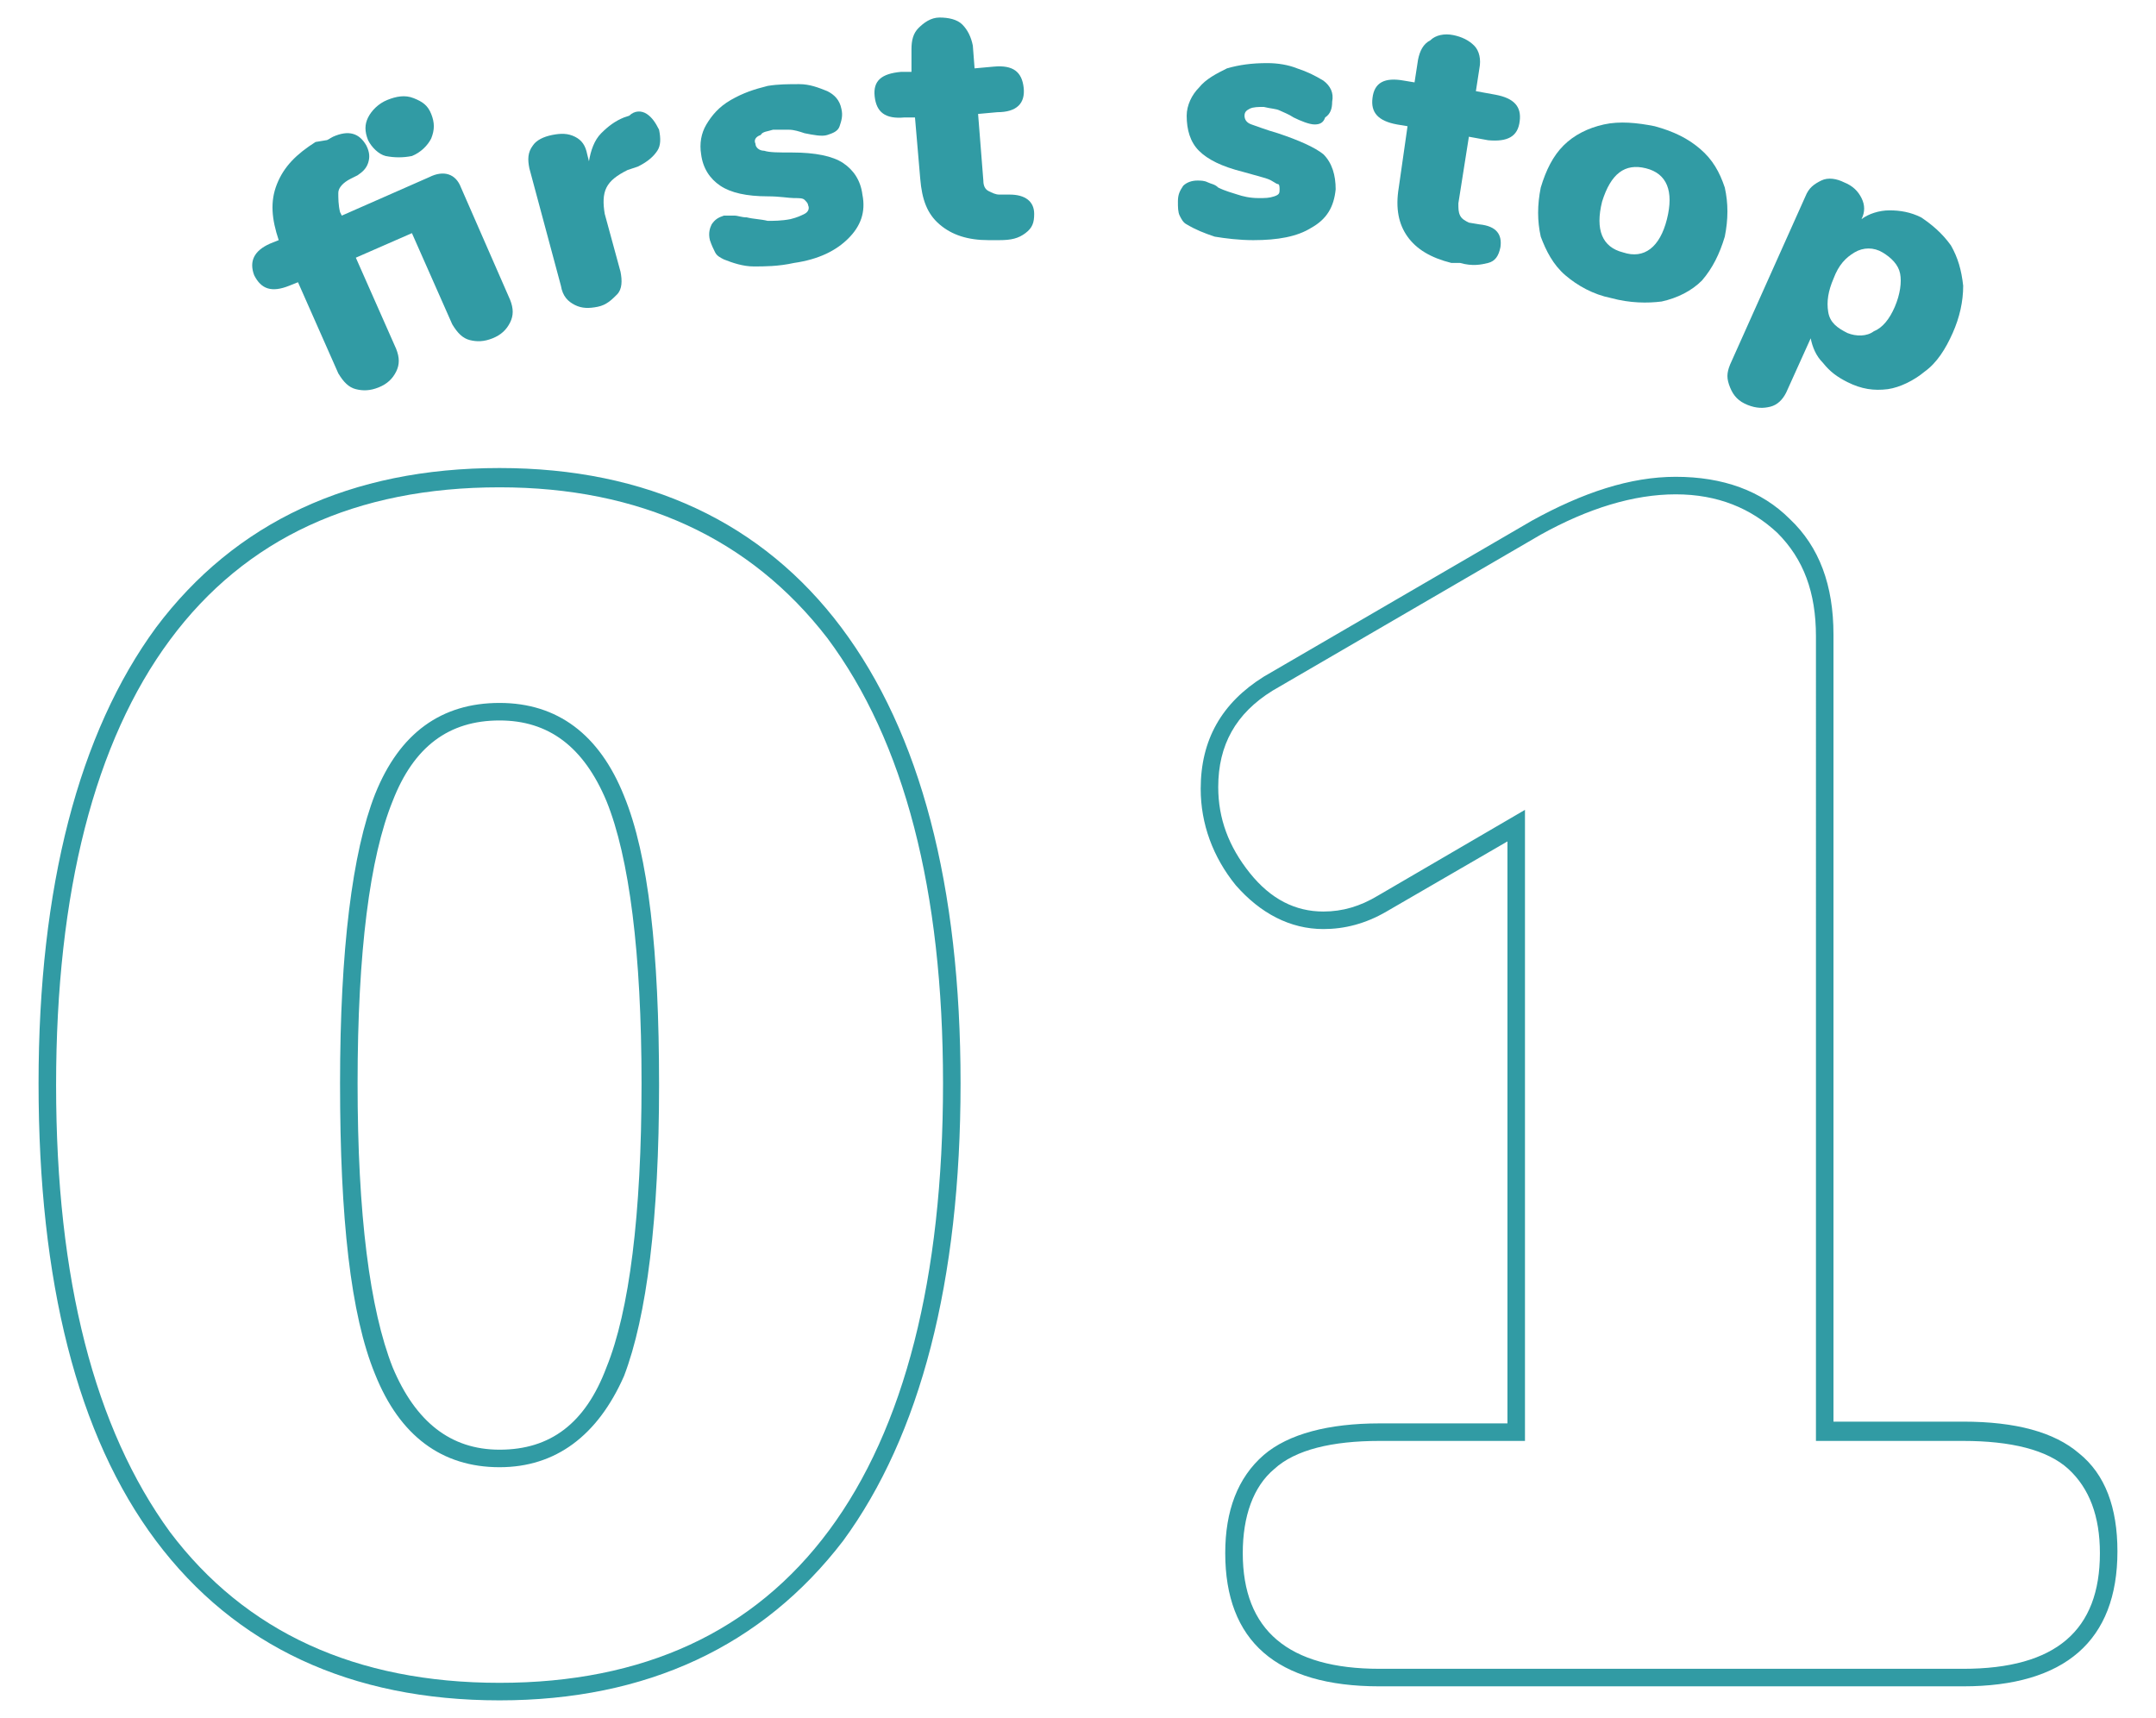
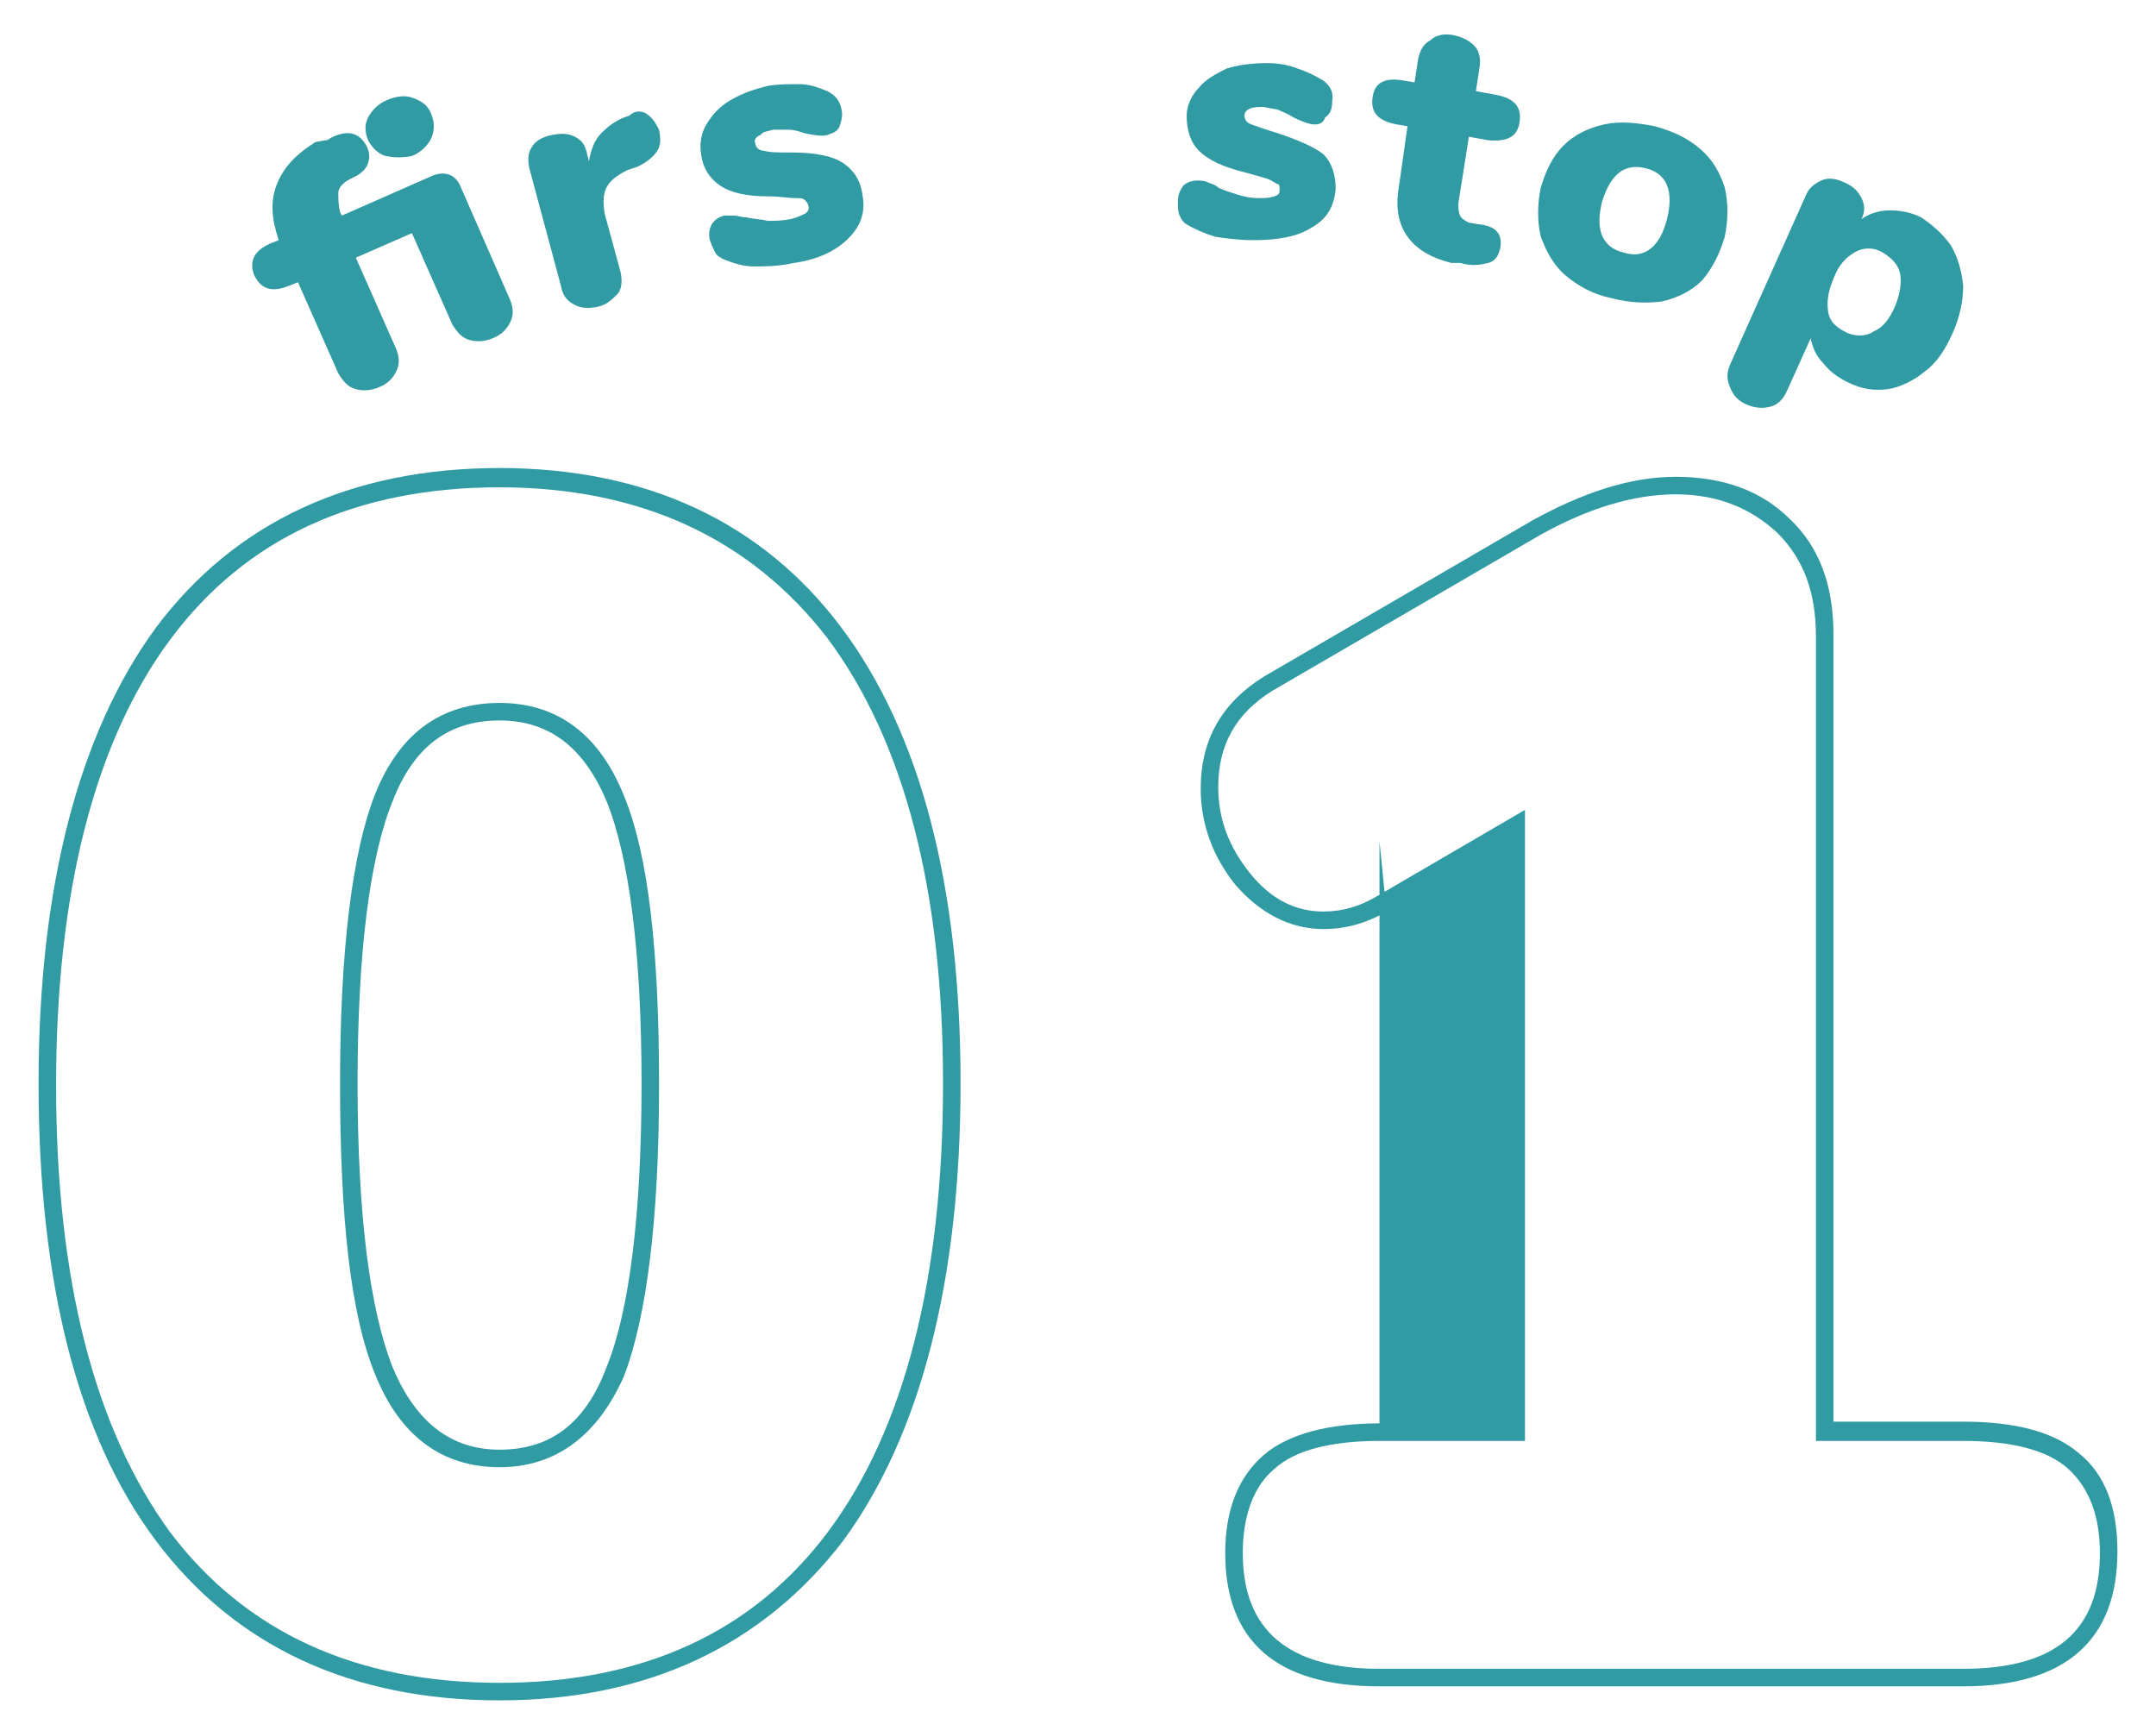
<svg xmlns="http://www.w3.org/2000/svg" version="1.1" x="0px" y="0px" viewBox="0 0 123 98" style="enable-background:new 0 0 123 98;" xml:space="preserve">
  <style type="text/css">
	.st0{fill:#FFFFFF;}
	.st1{fill:#F8F6E7;}
	.st2{fill:url(#SVGID_62_);}
	.st3{clip-path:url(#SVGID_64_);fill:#F8F6E7;}
	.st4{clip-path:url(#SVGID_64_);fill:#FFFFFF;}
	.st5{fill:#858585;}
	.st6{fill:#F1E544;}
	.st7{clip-path:url(#SVGID_65_);fill:#F8F6E7;}
	.st8{clip-path:url(#SVGID_65_);fill:#FFFFFF;}
	.st9{fill:#B8DFDD;}
	.st10{fill:#FFFFFF;stroke:#0B9486;stroke-width:1.403;stroke-miterlimit:10;}
	.st11{fill:#319BA4;}
	.st12{fill:#BDD2C3;}
	.st13{fill:#D6E3DA;}
	.st14{display:none;}
	.st15{display:inline;}
	.st16{clip-path:url(#SVGID_95_);}
	.st17{clip-path:url(#SVGID_95_);fill:#319BA4;}
	.st18{clip-path:url(#SVGID_97_);}
	.st19{clip-path:url(#SVGID_99_);}
	.st20{clip-path:url(#SVGID_97_);fill:#FFFFFF;}
	.st21{clip-path:url(#SVGID_101_);}
	.st22{fill:none;stroke:#319BA4;stroke-width:2;stroke-linecap:round;stroke-linejoin:round;stroke-miterlimit:10;}
	.st23{clip-path:url(#SVGID_103_);}
	.st24{clip-path:url(#SVGID_105_);}
	.st25{fill:#A8B4AB;}
	.st26{clip-path:url(#SVGID_112_);}
	.st27{clip-path:url(#SVGID_112_);fill:#319BA4;}
	.st28{clip-path:url(#SVGID_114_);}
	.st29{clip-path:url(#SVGID_116_);}
	.st30{clip-path:url(#SVGID_114_);fill:#FFFFFF;}
	.st31{clip-path:url(#SVGID_118_);}
	.st32{clip-path:url(#SVGID_120_);}
	.st33{clip-path:url(#SVGID_122_);}
	.st34{clip-path:url(#SVGID_124_);fill:#BDD2C3;}
	.st35{clip-path:url(#SVGID_124_);fill:#FFFFFF;}
	.st36{clip-path:url(#SVGID_124_);fill:#F1E544;}
	.st37{clip-path:url(#SVGID_124_);}
	.st38{clip-path:url(#SVGID_124_);fill:#319BA4;}
	.st39{clip-path:url(#SVGID_126_);}
	.st40{clip-path:url(#SVGID_128_);fill:#D6E3DA;}
	.st41{clip-path:url(#SVGID_128_);fill:#FFFFFF;}
	.st42{clip-path:url(#SVGID_128_);}
	.st43{clip-path:url(#SVGID_130_);}
	.st44{clip-path:url(#SVGID_131_);}
	.st45{clip-path:url(#SVGID_132_);}
	.st46{clip-path:url(#SVGID_131_);fill:#FFFFFF;}
	.st47{clip-path:url(#SVGID_139_);fill:#F8F6E7;}
	.st48{clip-path:url(#SVGID_139_);fill:#FFFFFF;}
	.st49{clip-path:url(#SVGID_140_);fill:#F8F6E7;}
	.st50{clip-path:url(#SVGID_140_);fill:#FFFFFF;}
	.st51{fill:none;}
	.st52{fill:#319BA4;stroke:#319BA4;stroke-miterlimit:10;}
	.st53{fill:none;stroke:#319BA4;stroke-miterlimit:10;}
	.st54{fill:url(#SVGID_162_);}
</style>
  <g id="bg">
    <g id="貼圖">
	</g>
  </g>
  <g id="banner">
</g>
  <g id="DESIGN">
</g>
  <g id="text">
</g>
  <g id="說明" class="st14">
    <g class="st15">
      <path class="st11" d="M169.6,105.8c-2.2,2.2-4.7,4.5-7.1,6.4c1.7,4.7,4,8.6,7.3,11.2c-2,1.6-4.6,5-5.9,7.3    c-7.3-6.1-10.1-16.7-11.6-29.8c-1.1,0.3-2.2,0.5-3.2,0.7v17.9l6.5-2.3c0.1,2.4,0.5,6,0.9,7.9c-10.9,4.4-13.1,5.3-14.5,6.4    c-0.7-1.7-3-4.8-4.3-6c1.4-1.3,3.1-3.7,3.1-7V97.6c-1.7-1.5-4.4-3.5-5.9-4.4c0.4-0.4,0.8-0.8,1.2-1.2h-9.4v4.7h10.8    c0,0,0,2.2-0.1,3.2c-0.5,18.8-1,26.1-2.5,28.4c-1.3,1.9-2.6,2.5-4.3,2.9c-1.5,0.3-3.7,0.4-6.2,0.3c-0.1-2.1-0.8-5-1.9-7    c-1,2.6-2.4,5.2-4.1,7.6c-1.5-1.6-4.3-3.6-6.3-4.9c6.1-9.4,6.8-19.7,6.8-27.6v-7.6h-5.2v-8h9.7c-0.5-2.2-1.4-4.8-2.3-6.8l7.5-2.3    c1.3,2.5,2.5,5.8,2.9,8l-3.5,1.2h9.5V90c3.1-4.1,5.3-9.5,6.4-15.2l8.4,1.6c-0.4,1.8-1,3.5-1.5,5.3h18v7.9h-21.2    c-1.1,2.2-2.3,4.3-3.7,6.1c6.7-1.5,13.4-3.7,17.8-5.8l6.5,6.1c-2.6,1.1-5.6,2.2-8.6,3.1c0.2,1.7,0.5,3.4,0.8,5.1    c1.1-1.3,2.2-2.6,3.1-3.7L169.6,105.8z M126.5,104.5c-0.3,6.2-1.3,13-3.8,19.5c1.4,0.1,2.7,0.2,3.6,0.2c0.7,0,1.2-0.2,1.7-1    c0.8-1.2,1.2-6,1.6-18.7H126.5z" />
    </g>
    <g class="st15">
      <rect x="-192.1" y="91.3" class="st11" width="245.4" height="3" />
    </g>
    <g class="st15">
      <path class="st11" d="M169.5,25.5h-9c1.3,1,2.4,2,3.2,2.8l-4.6,4h4.4v16.4H145v2.4h22c0,0-0.1,2-0.2,3c-0.5,7.8-1.1,11.8-2.7,13.6    c-1.4,1.6-3.1,2.2-5,2.4c-1.7,0.2-4.6,0.3-7.7,0.2c-0.1-2.5-1.1-5.8-2.5-7.9c2.3,0.2,4.6,0.3,5.8,0.2c0.9,0,1.4-0.1,2-0.5    c0.4-0.5,0.8-1.6,1-3.8H145v14.4h-8.5V62.1c-4.9,4.4-11,8-17.2,10.2c-1.2-2-3.7-5.2-5.5-6.8c5.6-1.6,11.3-4.1,15.8-7.1h-10.7    c0.9-4.5,1.8-11.2,2.2-16.7h15.4v-2.3h-17.6v-6.1c-1.3-1.6-4-4.5-5.6-5.9c3.4-3,6.7-7.7,8.5-12.3l7.7,2.3    c-0.2,0.5-0.5,1.1-0.7,1.6h11.9v6.1c2.6-2.7,4.8-6.4,6.1-10l7.9,2c-0.2,0.6-0.5,1.3-0.7,1.9h15.7V25.5z M125.1,25.5    c-1.6,2.5-3.4,4.8-5.2,6.7h10.4c-1.4-1.5-3.2-3.3-4.8-4.6l2.3-2.1H125.1z M136.5,48.7h-7.7l-0.3,2.4h8V48.7z M156.9,32.2    c-1.4-1.5-3.5-3.3-5.2-4.6l2.6-2.2h-3.9c-1.5,2.3-3.1,4.4-4.8,6.1c-1.4-1.4-4.6-4-6.4-5.1c0.4-0.3,0.7-0.6,1-0.9h-6.5    c1.3,1.1,2.5,2.3,3.2,3.2l-3.8,3.5H156.9z M155,39.3h-10v2.3h10V39.3z" />
    </g>
    <g class="st15">
      <rect x="-192.1" y="32.1" class="st11" width="245.4" height="3" />
    </g>
  </g>
  <g id="按鈕">
</g>
  <g id="menu">
</g>
  <g id="footer">
</g>
  <g id="切圖">
    <g>
      <g>
        <path class="st11" d="M26.3,10.7l2.8,6.4c0.2,0.5,0.2,0.9,0,1.3c-0.2,0.4-0.5,0.7-1,0.9s-0.9,0.2-1.3,0.1s-0.7-0.4-1-0.9     l-2.3-5.2l-3.2,1.4l2.3,5.2c0.2,0.5,0.2,0.9,0,1.3c-0.2,0.4-0.5,0.7-1,0.9s-0.9,0.2-1.3,0.1s-0.7-0.4-1-0.9l-2.3-5.2l-0.5,0.2     c-1,0.4-1.6,0.2-2-0.6c-0.3-0.8,0-1.4,0.9-1.8l0.5-0.2c-0.4-1.2-0.5-2.2-0.1-3.2c0.4-1,1.1-1.7,2.2-2.4L18.6,8     c0.1,0,0.2-0.1,0.4-0.2c0.9-0.4,1.5-0.2,1.9,0.5c0.2,0.4,0.2,0.7,0.1,1c-0.1,0.3-0.3,0.5-0.6,0.7l-0.4,0.2     c-0.4,0.2-0.7,0.5-0.7,0.8s0,0.7,0.1,1.1l0.1,0.2l5-2.2C25.3,9.7,26,9.9,26.3,10.7z M22,8.9c-0.4-0.1-0.8-0.5-1-0.9     c-0.2-0.5-0.2-0.9,0-1.3c0.2-0.4,0.6-0.8,1.1-1c0.5-0.2,1-0.3,1.5-0.1s0.8,0.4,1,0.9s0.2,0.9,0,1.4c-0.2,0.4-0.6,0.8-1.1,1     C23,9,22.5,9,22,8.9z" />
        <path class="st11" d="M36.9,6.5c0.3,0.2,0.5,0.5,0.7,0.9c0.1,0.5,0.1,0.9-0.1,1.2S37,9.2,36.4,9.5l-0.6,0.2c-0.6,0.3-1,0.6-1.2,1     c-0.2,0.4-0.2,0.9-0.1,1.5l0.9,3.3c0.1,0.5,0.1,1-0.2,1.3s-0.6,0.6-1.1,0.7c-0.5,0.1-0.9,0.1-1.3-0.1c-0.4-0.2-0.7-0.5-0.8-1.1     l-1.8-6.7c-0.1-0.5-0.1-0.9,0.2-1.3C30.6,8,31,7.8,31.5,7.7c0.5-0.1,0.9-0.1,1.3,0.1c0.4,0.2,0.6,0.5,0.7,1l0.1,0.4     c0.1-0.6,0.3-1.2,0.7-1.6c0.4-0.4,0.8-0.7,1.3-0.9l0.3-0.1C36.2,6.3,36.6,6.3,36.9,6.5z" />
        <path class="st11" d="M43,15.2c-0.6,0-1.2-0.2-1.7-0.4c-0.2-0.1-0.4-0.2-0.5-0.4c-0.1-0.2-0.2-0.4-0.3-0.7     c-0.1-0.4,0-0.7,0.1-0.9c0.2-0.3,0.4-0.4,0.7-0.5c0.2,0,0.4,0,0.6,0c0.2,0,0.4,0.1,0.7,0.1c0.4,0.1,0.8,0.1,1.2,0.2     c0.3,0,0.8,0,1.3-0.1c0.4-0.1,0.6-0.2,0.8-0.3c0.2-0.1,0.3-0.3,0.2-0.5c0-0.1-0.1-0.2-0.2-0.3c-0.1-0.1-0.3-0.1-0.6-0.1     c-0.3,0-0.8-0.1-1.5-0.1c-1.2,0-2.1-0.2-2.7-0.6c-0.6-0.4-1-1-1.1-1.8c-0.1-0.6,0-1.2,0.3-1.7c0.3-0.5,0.7-1,1.4-1.4     s1.3-0.6,2.1-0.8c0.6-0.1,1.2-0.1,1.8-0.1s1.1,0.2,1.6,0.4c0.4,0.2,0.7,0.5,0.8,1c0.1,0.4,0,0.7-0.1,1s-0.4,0.4-0.7,0.5     c-0.3,0.1-0.8,0-1.3-0.1c-0.3-0.1-0.6-0.2-0.9-0.2s-0.5,0-0.9,0c-0.3,0.1-0.6,0.1-0.7,0.3C43.1,7.8,43,8,43.1,8.2     c0,0.2,0.2,0.4,0.5,0.4c0.3,0.1,0.8,0.1,1.6,0.1c1.3,0,2.3,0.2,2.9,0.6s1,1,1.1,1.8c0.2,1-0.1,1.8-0.8,2.5     c-0.7,0.7-1.7,1.2-3.1,1.4C44.4,15.2,43.6,15.2,43,15.2z" />
-         <path class="st11" d="M59,12.2c0,0.5-0.1,0.8-0.5,1.1s-0.8,0.4-1.5,0.4l-0.6,0c-1.2,0-2.1-0.3-2.8-0.9s-1-1.4-1.1-2.6l-0.3-3.5     l-0.6,0c-1.1,0.1-1.6-0.3-1.7-1.2c-0.1-0.9,0.4-1.3,1.5-1.4l0.6,0L52,2.8c0-0.5,0.1-0.9,0.4-1.2S53.1,1,53.6,1     c0.5,0,1,0.1,1.3,0.4c0.3,0.3,0.5,0.7,0.6,1.2l0.1,1.3l1.1-0.1c1.1-0.1,1.6,0.3,1.7,1.2c0.1,0.9-0.4,1.4-1.5,1.4l-1.1,0.1     l0.3,3.8c0,0.3,0.1,0.5,0.3,0.6s0.4,0.2,0.6,0.2l0.6,0C58.5,11.1,59,11.5,59,12.2z" />
        <path class="st11" d="M69.3,13.5c-0.6-0.2-1.1-0.4-1.6-0.7c-0.2-0.1-0.3-0.3-0.4-0.5c-0.1-0.2-0.1-0.5-0.1-0.8     c0-0.4,0.1-0.6,0.3-0.9c0.2-0.2,0.5-0.3,0.8-0.3c0.2,0,0.4,0,0.6,0.1s0.4,0.1,0.6,0.3c0.4,0.2,0.8,0.3,1.1,0.4s0.7,0.2,1.2,0.2     c0.4,0,0.6,0,0.9-0.1s0.3-0.2,0.3-0.4c0-0.1,0-0.3-0.1-0.3s-0.3-0.2-0.6-0.3s-0.7-0.2-1.4-0.4c-1.2-0.3-2-0.7-2.5-1.2     c-0.5-0.5-0.7-1.2-0.7-2c0-0.6,0.3-1.2,0.7-1.6c0.4-0.5,1-0.8,1.6-1.1c0.7-0.2,1.4-0.3,2.3-0.3c0.6,0,1.2,0.1,1.7,0.3     c0.6,0.2,1,0.4,1.5,0.7c0.4,0.3,0.6,0.7,0.5,1.2c0,0.4-0.1,0.7-0.4,0.9C75.5,7,75.3,7.1,75,7.1c-0.3,0-0.8-0.2-1.2-0.4     c-0.3-0.2-0.6-0.3-0.8-0.4s-0.5-0.1-0.9-0.2c-0.3,0-0.6,0-0.8,0.1C71.1,6.3,71,6.4,71,6.6c0,0.2,0.1,0.4,0.4,0.5     c0.3,0.1,0.8,0.3,1.5,0.5C74.1,8,75,8.4,75.5,8.8c0.5,0.5,0.7,1.2,0.7,2c-0.1,1-0.5,1.7-1.4,2.2c-0.8,0.5-1.9,0.7-3.3,0.7     C70.7,13.7,69.9,13.6,69.3,13.5z" />
        <path class="st11" d="M85.6,14.1c-0.1,0.5-0.3,0.8-0.7,0.9s-0.9,0.2-1.6,0L82.8,15c-1.2-0.3-2-0.8-2.5-1.5     c-0.5-0.7-0.7-1.6-0.5-2.8l0.5-3.5l-0.6-0.1c-1.1-0.2-1.5-0.7-1.4-1.5c0.1-0.9,0.7-1.2,1.8-1l0.6,0.1l0.2-1.3     c0.1-0.5,0.3-0.9,0.7-1.1C81.9,2,82.4,1.9,82.9,2c0.5,0.1,0.9,0.3,1.2,0.6c0.3,0.3,0.4,0.8,0.3,1.3l-0.2,1.3l1.1,0.2     c1.1,0.2,1.5,0.7,1.4,1.5c-0.1,0.9-0.7,1.2-1.8,1.1l-1.1-0.2l-0.6,3.8c0,0.3,0,0.5,0.1,0.7c0.1,0.2,0.3,0.3,0.5,0.4l0.6,0.1     C85.4,12.9,85.7,13.4,85.6,14.1z" />
        <path class="st11" d="M89.3,15.7c-0.7-0.6-1.1-1.4-1.4-2.2c-0.2-0.9-0.2-1.8,0-2.8c0.3-1,0.7-1.8,1.3-2.4c0.6-0.6,1.4-1,2.3-1.2     c0.9-0.2,1.9-0.1,2.9,0.1c1.1,0.3,1.9,0.7,2.6,1.3c0.7,0.6,1.1,1.3,1.4,2.2c0.2,0.9,0.2,1.8,0,2.8c-0.3,1-0.7,1.8-1.3,2.5     c-0.6,0.6-1.4,1-2.3,1.2C94,17.3,93,17.3,91.9,17C90.9,16.8,90,16.3,89.3,15.7z M95.1,12.5c0.4-1.6,0-2.6-1.2-2.9s-2,0.3-2.5,1.9     c-0.4,1.6,0,2.6,1.2,2.9C93.8,14.8,94.7,14.1,95.1,12.5z" />
        <path class="st11" d="M111.3,14c0.4,0.7,0.6,1.4,0.7,2.3c0,0.9-0.2,1.8-0.6,2.7c-0.4,0.9-0.9,1.7-1.6,2.2c-0.6,0.5-1.4,0.9-2.1,1     c-0.8,0.1-1.5,0-2.3-0.4c-0.6-0.3-1-0.6-1.4-1.1c-0.4-0.4-0.6-0.9-0.7-1.4l-1.4,3.1c-0.2,0.4-0.5,0.7-0.9,0.8     c-0.4,0.1-0.8,0.1-1.3-0.1c-0.5-0.2-0.8-0.5-1-1s-0.2-0.8,0-1.3l4.3-9.6c0.2-0.5,0.5-0.7,0.9-0.9s0.9-0.1,1.3,0.1     c0.5,0.2,0.8,0.5,1,0.9c0.2,0.4,0.2,0.8,0,1.2c0.4-0.3,1-0.5,1.6-0.5c0.6,0,1.2,0.1,1.8,0.4C110.2,12.8,110.8,13.3,111.3,14z      M106.9,18.9c0.5-0.2,0.9-0.7,1.2-1.4c0.3-0.7,0.4-1.4,0.3-1.9c-0.1-0.5-0.5-0.9-1-1.2s-1.1-0.3-1.6,0c-0.5,0.3-0.9,0.7-1.2,1.5     c-0.3,0.7-0.4,1.3-0.3,1.9s0.5,0.9,1.1,1.2C105.9,19.2,106.5,19.2,106.9,18.9z" />
      </g>
      <g>
        <g>
          <path class="st11" d="M28.5,97c-8.5,0-15.1-3.1-19.6-9.1c-4.5-6-6.7-14.8-6.7-26.1c0-11.2,2.3-20,6.7-26      c4.5-6,11.1-9.1,19.6-9.1c8.4,0,15,3.1,19.5,9.1c4.5,6,6.8,14.7,6.8,26c0,11.3-2.3,20.1-6.7,26.1C43.5,93.9,36.9,97,28.5,97z       M28.5,27.8c-8.2,0-14.5,2.9-18.8,8.7c-4.3,5.8-6.5,14.4-6.5,25.4c0,11.1,2.2,19.6,6.5,25.5l0,0C14,93.1,20.3,96,28.5,96      c8.2,0,14.5-2.9,18.8-8.7c4.3-5.8,6.5-14.4,6.5-25.5c0-11-2.2-19.5-6.6-25.4C42.8,30.7,36.5,27.8,28.5,27.8z M28.5,83.7      c-3.3,0-5.7-1.8-7.1-5.3c-1.4-3.4-2-8.9-2-16.6c0-7.6,0.7-13.2,2-16.5c1.4-3.5,3.8-5.2,7.1-5.2c3.3,0,5.7,1.8,7.1,5.3      c1.4,3.4,2,8.9,2,16.5c0,7.6-0.7,13.2-2,16.6l0,0C34.1,81.9,31.7,83.7,28.5,83.7z M28.5,41.1c-2.9,0-4.9,1.5-6.1,4.6      c-1.3,3.2-2,8.6-2,16.1c0,7.5,0.7,12.9,2,16.2c1.3,3.1,3.3,4.7,6.1,4.7c2.9,0,4.9-1.5,6.1-4.7l0,0c1.3-3.2,2-8.7,2-16.2      c0-7.4-0.7-12.9-2-16.1C33.3,42.6,31.3,41.1,28.5,41.1z" />
        </g>
        <g>
-           <path class="st11" d="M112,96.2H78.7c-5.9,0-8.8-2.6-8.8-7.6c0-2.4,0.7-4.3,2.2-5.6c1.4-1.2,3.7-1.8,6.6-1.8H86V48L79.1,52      c-1.2,0.7-2.4,1-3.6,1c-1.9,0-3.6-0.9-5-2.5c-1.3-1.6-2-3.5-2-5.5c0-2.8,1.2-4.9,3.6-6.4l15.3-8.9c2.9-1.6,5.6-2.5,8.2-2.5      c2.7,0,4.9,0.8,6.5,2.4c1.7,1.6,2.5,3.8,2.5,6.6v44.9h7.4c3,0,5.2,0.6,6.6,1.8c1.5,1.2,2.2,3.1,2.2,5.6      C120.8,93.6,117.8,96.2,112,96.2z M78.7,82.2c-2.7,0-4.8,0.5-6,1.6c-1.2,1-1.8,2.7-1.8,4.8c0,4.4,2.6,6.6,7.8,6.6H112      c5.3,0,7.8-2.2,7.8-6.6c0-2.1-0.6-3.7-1.8-4.8c-1.2-1.1-3.3-1.6-6-1.6h-8.4V36.3c0-2.5-0.7-4.4-2.2-5.9      c-1.5-1.4-3.4-2.2-5.8-2.2c-2.4,0-5,0.8-7.7,2.3l-15.3,8.9c-2.1,1.3-3.1,3.1-3.1,5.5c0,1.8,0.6,3.4,1.8,4.9      c1.2,1.5,2.6,2.2,4.2,2.2c1.1,0,2.1-0.3,3.1-0.9l8.4-4.9v36H78.7z" />
+           <path class="st11" d="M112,96.2H78.7c-5.9,0-8.8-2.6-8.8-7.6c0-2.4,0.7-4.3,2.2-5.6c1.4-1.2,3.7-1.8,6.6-1.8V48L79.1,52      c-1.2,0.7-2.4,1-3.6,1c-1.9,0-3.6-0.9-5-2.5c-1.3-1.6-2-3.5-2-5.5c0-2.8,1.2-4.9,3.6-6.4l15.3-8.9c2.9-1.6,5.6-2.5,8.2-2.5      c2.7,0,4.9,0.8,6.5,2.4c1.7,1.6,2.5,3.8,2.5,6.6v44.9h7.4c3,0,5.2,0.6,6.6,1.8c1.5,1.2,2.2,3.1,2.2,5.6      C120.8,93.6,117.8,96.2,112,96.2z M78.7,82.2c-2.7,0-4.8,0.5-6,1.6c-1.2,1-1.8,2.7-1.8,4.8c0,4.4,2.6,6.6,7.8,6.6H112      c5.3,0,7.8-2.2,7.8-6.6c0-2.1-0.6-3.7-1.8-4.8c-1.2-1.1-3.3-1.6-6-1.6h-8.4V36.3c0-2.5-0.7-4.4-2.2-5.9      c-1.5-1.4-3.4-2.2-5.8-2.2c-2.4,0-5,0.8-7.7,2.3l-15.3,8.9c-2.1,1.3-3.1,3.1-3.1,5.5c0,1.8,0.6,3.4,1.8,4.9      c1.2,1.5,2.6,2.2,4.2,2.2c1.1,0,2.1-0.3,3.1-0.9l8.4-4.9v36H78.7z" />
        </g>
      </g>
    </g>
  </g>
</svg>